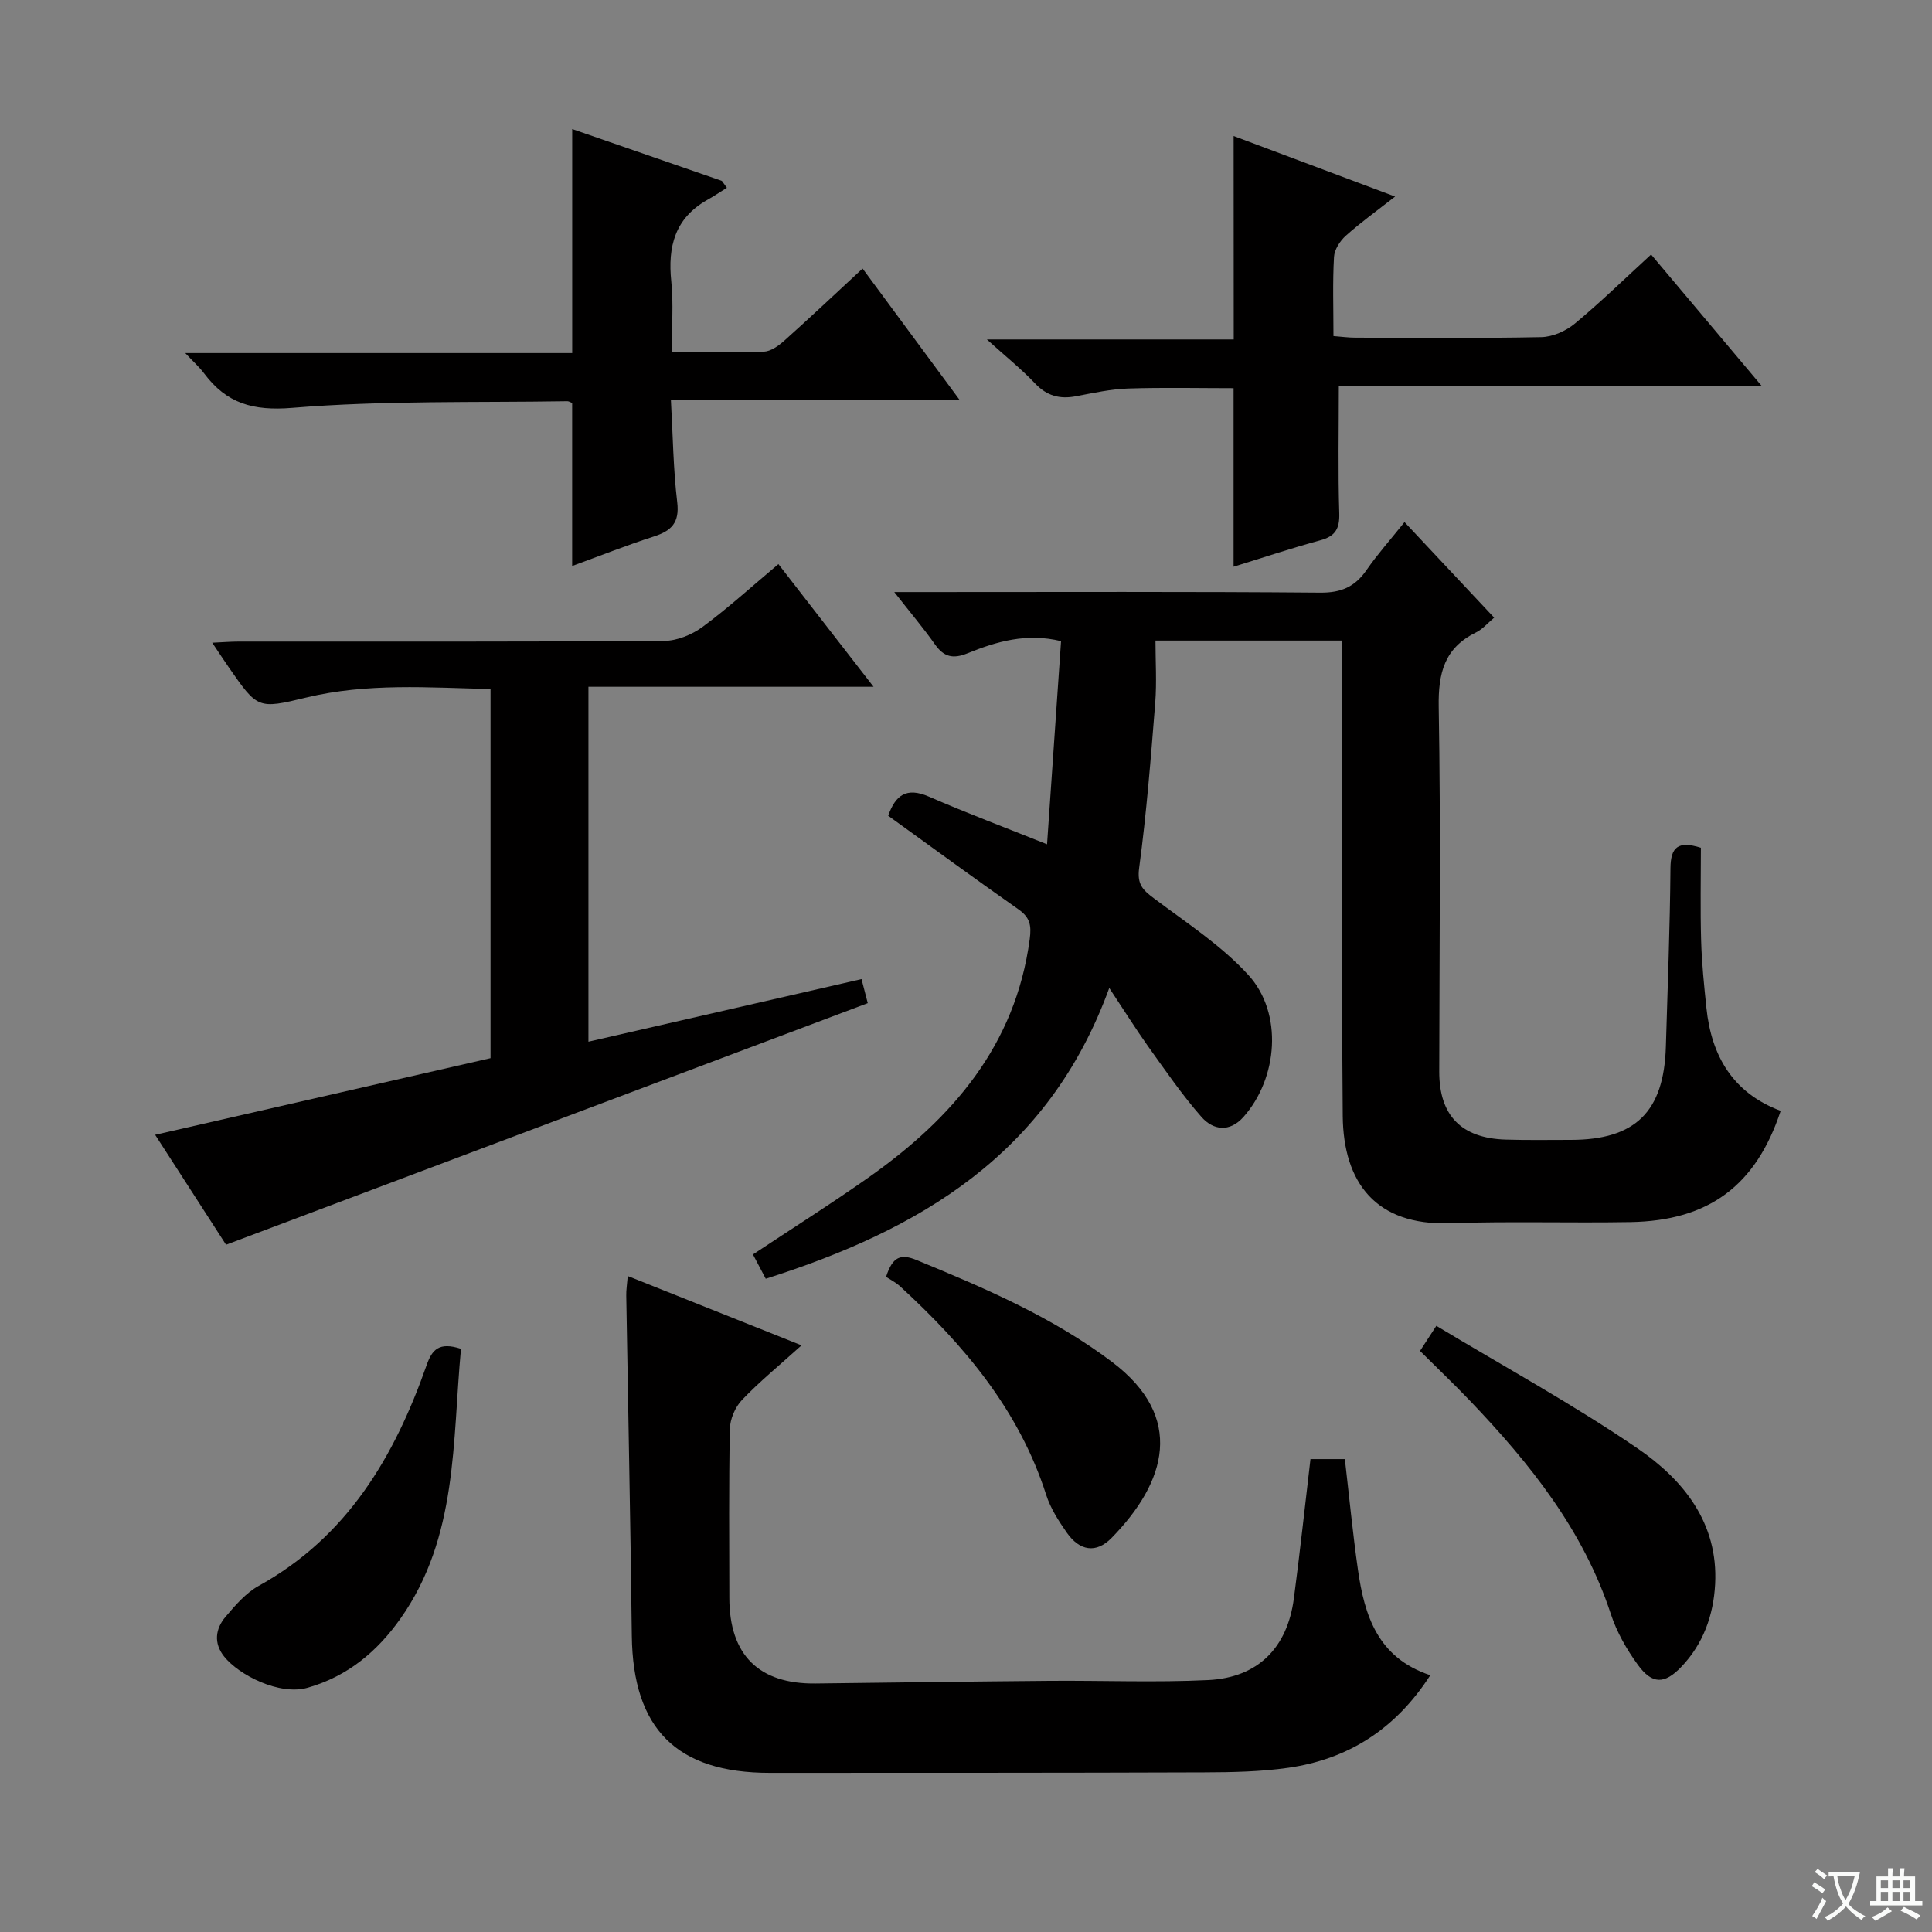
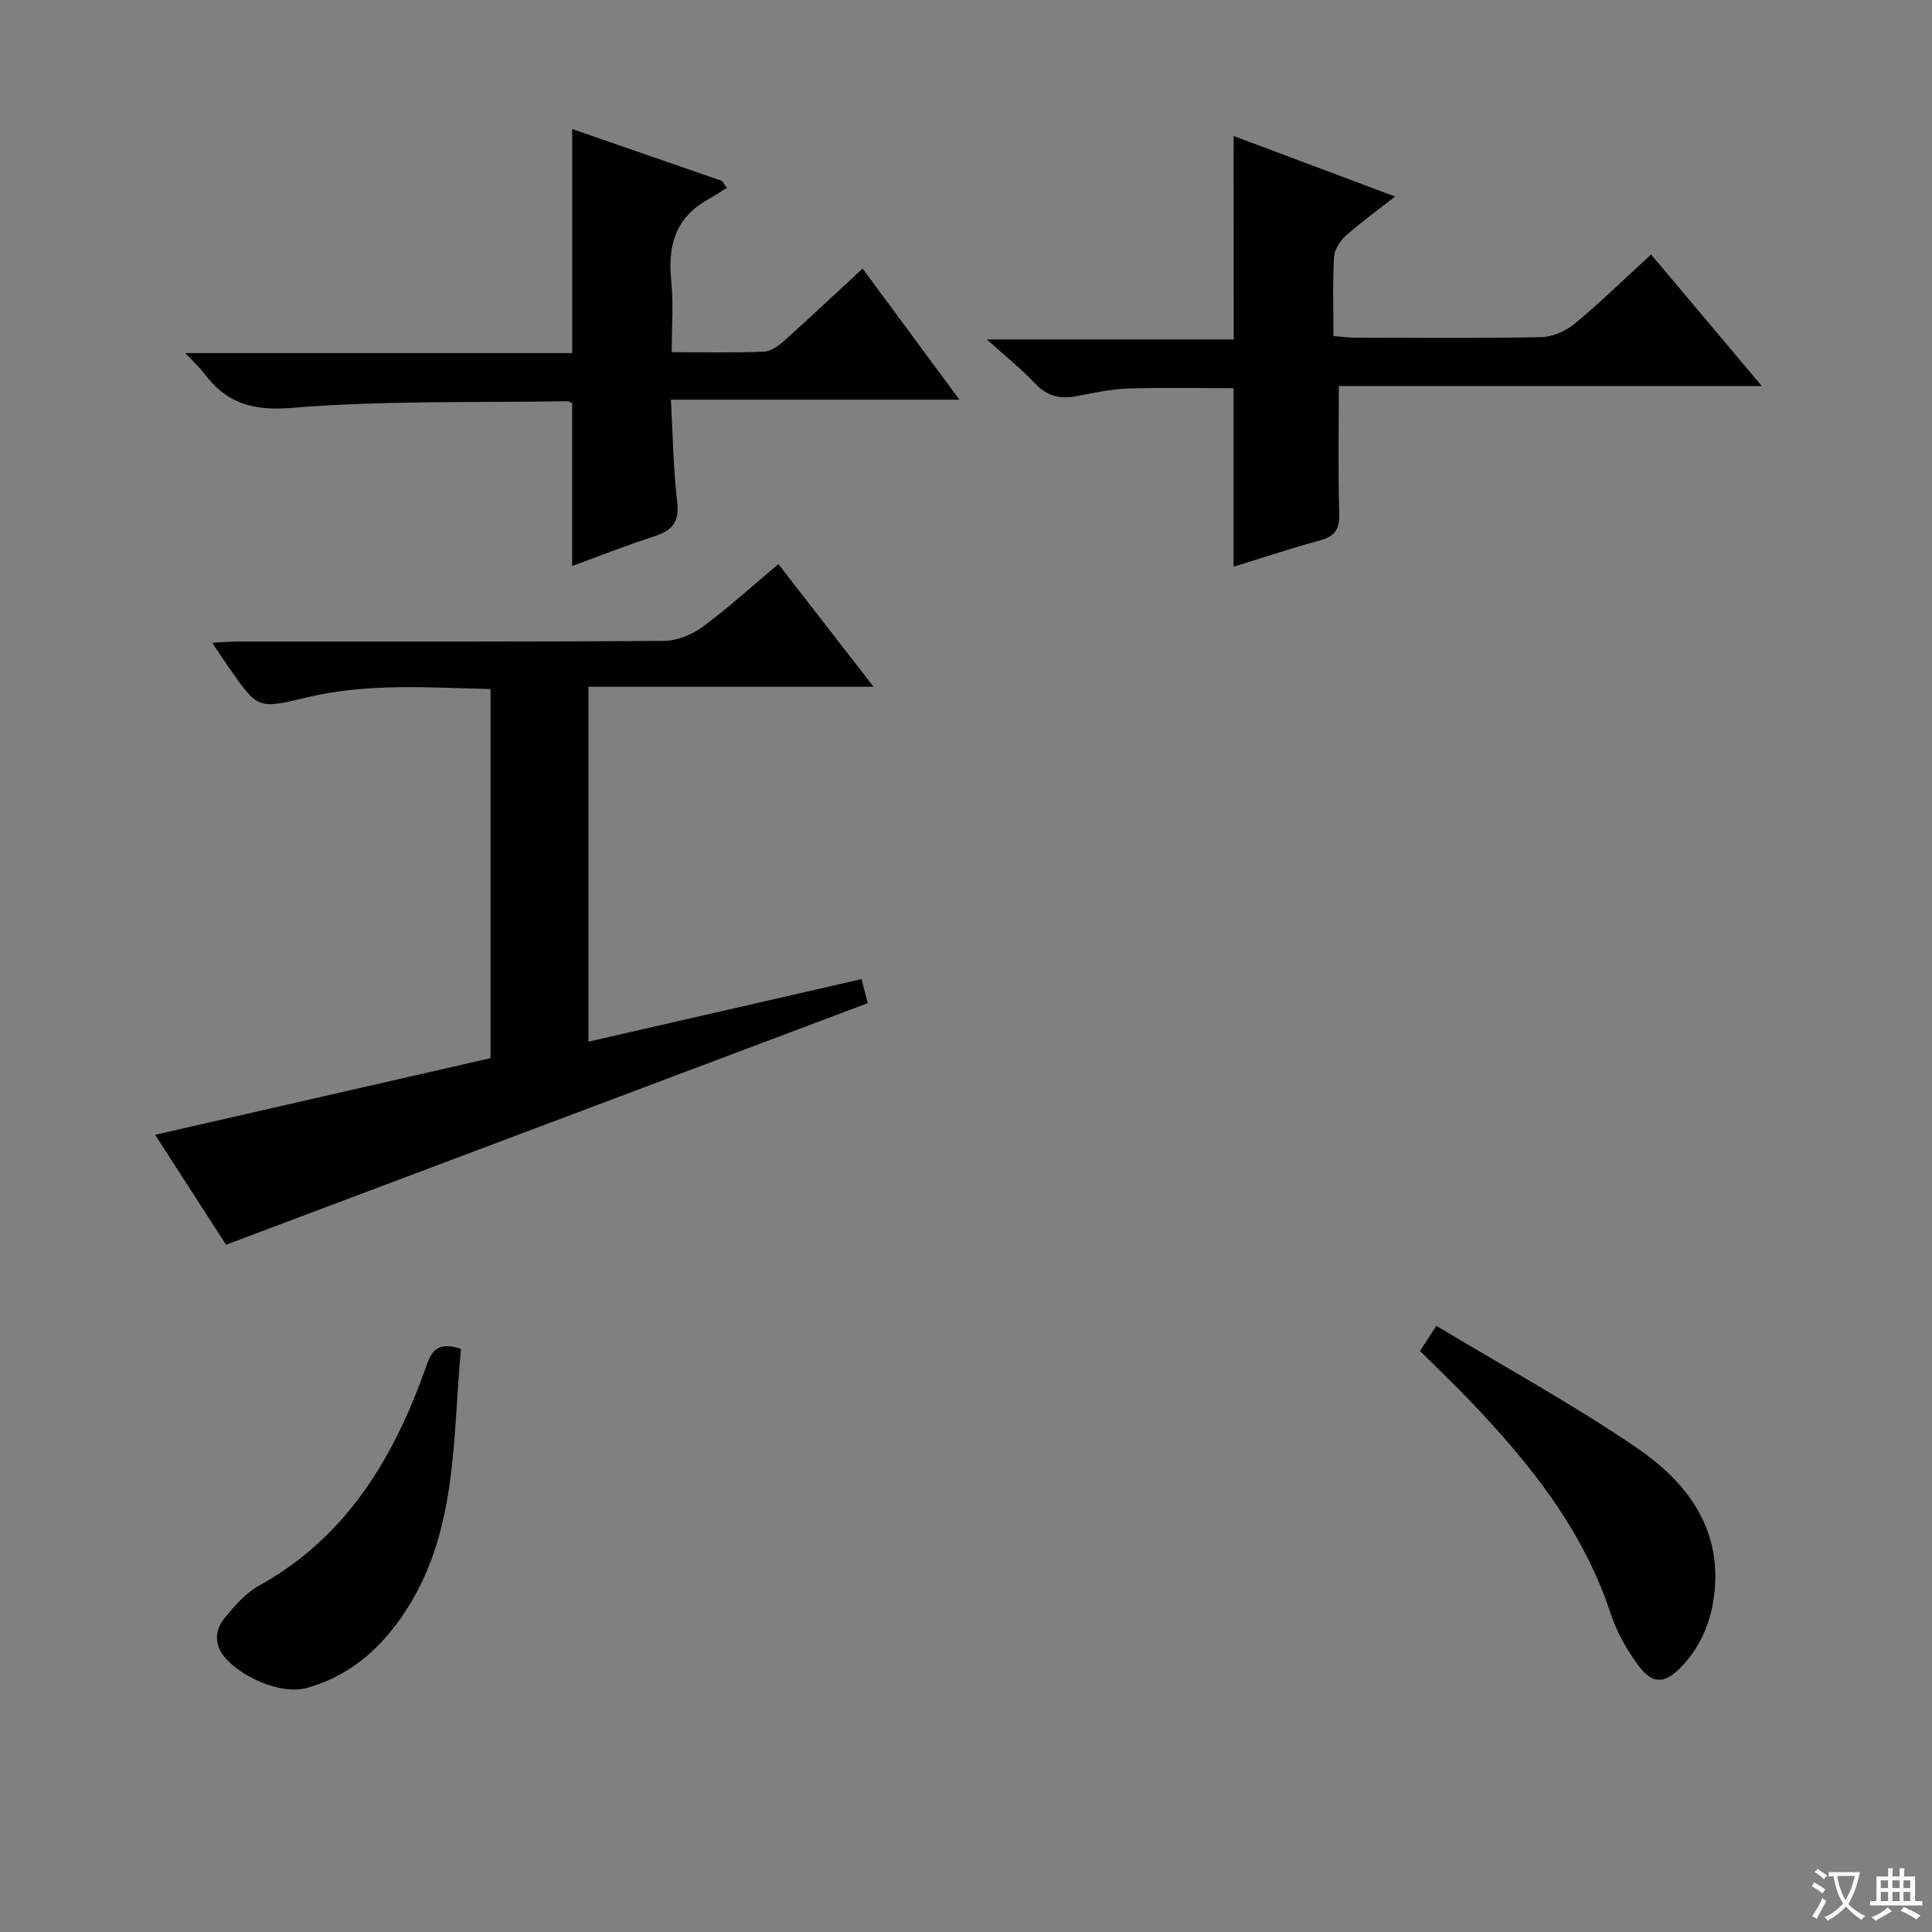
<svg xmlns="http://www.w3.org/2000/svg" enable-background="new 0 0 400 400" viewBox="0 0 400 400">
  <rect x="0" y="0" width="400" height="400" fill="#808080" stroke="none" />
  <path d="m377.9 391.2c-.2.3-.4.5-.6.8-.7-.6-1.4-1-2.2-1.5.2-.3.4-.5.5-.8.6.4 1.4.8 2.3 1.5zm-1.8 6.1c-.2-.2-.5-.4-.9-.6.4-.6.8-1.2 1.2-1.9s.7-1.3.9-1.9c.3.3.5.5.8.7-.7 1.3-1.4 2.6-2 3.7zm2.2-9c-.3.3-.5.5-.6.8-.6-.6-1.3-1.1-2-1.5.3-.3.5-.5.6-.7.6.5 1.3.9 2 1.4zm.3.2v-.9h2 4.5c-.3 1.3-.6 2.5-1 3.6s-.9 2.1-1.4 3c.4.5 1 1 1.6 1.4s1.2.8 1.9 1.1c-.3.2-.5.4-.8.8-.4-.3-1-.7-1.6-1.2s-1.2-1.1-1.6-1.6c-.5.6-1.1 1.1-1.7 1.6s-1.4.9-2.1 1.4c-.1-.3-.3-.5-.7-.8.6-.2 1.2-.5 1.9-1s1.4-1.1 2-1.8c-.5-.8-.9-1.6-1.2-2.5s-.6-2-.8-3.2c-.4.1-.7.1-1 .1zm2.5 2.7c.3 1 .7 1.7 1 2.2.3-.5.6-1.1 1-2s.6-1.9.9-3h-3.2-.4c.1.9.3 1.8.7 2.8z" fill="#fafbfa" />
  <path d="m396.5 388.5v1.5 3.6h1.5v.9c-.4 0-1 0-1.7 0h-7.9c-.5 0-.9 0-1.2 0v-.9h1.3v-3.5c0-.7 0-1.2 0-1.6h2.4c0-.8 0-1.4 0-1.7h1c0 .3-.1.8-.1 1.7h1.5c0-.8 0-1.4 0-1.7h1c0 .3-.1.9-.1 1.7zm-8.2 9.2c-.2-.3-.5-.5-.8-.8.8-.3 1.4-.6 1.9-.9s1-.7 1.4-1.1c.3.3.6.5.9.8-1.6 1-2.8 1.6-3.4 2zm2.6-6.8v-1.6h-1.5v1.6zm0 2.7v-1.9h-1.5v1.9zm2.4-2.7v-1.6h-1.5v1.6zm0 2.7v-1.9h-1.5v1.9zm.2 2 .7-.8c.4.2.9.5 1.6.8s1.3.7 1.8 1c-.3.3-.5.5-.8.8-.4-.3-1.5-1-3.3-1.8zm2-4.7v-1.6h-1.4v1.6zm0 2.7v-1.9h-1.4v1.9z" fill="#fafbfa" />
  <g fill="#010000">
-     <path d="m229.66 204.55c-12.59 34.62-39.43 50.13-71.12 60.2-1.03-1.95-1.8-3.4-2.65-5.03 8.07-5.36 16.17-10.46 23.98-15.97 17.28-12.2 30.37-27.27 33.32-49.29.39-2.93.04-4.52-2.35-6.2-8.98-6.3-17.83-12.79-26.95-19.37 1.49-4.21 3.73-6.01 8.45-3.95 7.88 3.43 15.94 6.46 24.44 9.86.99-14.38 1.95-28.21 2.9-42.06-7.14-1.74-13.34.07-19.34 2.51-3 1.22-4.91.8-6.76-1.83-2.37-3.36-5.04-6.51-8.43-10.84h6.7c27.16 0 54.33-.11 81.49.12 4.34.04 7.19-1.21 9.58-4.67 2.26-3.27 4.93-6.26 7.87-9.94 6.17 6.58 12.14 12.94 18.56 19.79-1.31 1.09-2.38 2.38-3.76 3.06-6.55 3.22-7.84 8.41-7.72 15.43.44 25.16.14 50.32.11 75.49-.01 9.06 4.53 13.78 13.71 14.08 4.5.14 9 .06 13.5.06 13.38 0 19.31-5.8 19.71-19.3.36-12.31.85-24.62.95-36.93.04-4.4 1.57-5.74 6.3-4.25 0 6.28-.14 12.75.05 19.2.13 4.65.61 9.29 1.09 13.92 1.03 10.05 5.55 17.68 15.38 21.35-5.12 15.48-14.87 22.76-31.13 23.03-12.5.21-25.01-.18-37.49.23-15.11.5-21.93-8.32-22.05-22.23-.26-30.66-.08-61.33-.08-91.99 0-1.99 0-3.98 0-6.41-12.77 0-25.3 0-38.69 0 0 4.31.28 8.62-.05 12.87-.91 11.42-1.8 22.86-3.33 34.21-.46 3.4.74 4.54 3.02 6.26 6.73 5.07 13.99 9.76 19.6 15.91 7.22 7.92 6.09 21.38-1.02 29.38-2.89 3.25-6.28 2.74-8.69.01-4.03-4.58-7.5-9.67-11.07-14.64-2.58-3.63-4.94-7.41-8.03-12.07z" />
-     <path d="m129.97 264.19c11.74 4.68 23.08 9.21 35.98 14.35-4.64 4.19-8.73 7.53-12.34 11.32-1.41 1.48-2.46 3.96-2.5 6-.23 11.66-.13 23.32-.11 34.98.02 11.81 6.11 17.85 17.86 17.71 16.14-.19 32.27-.42 48.41-.55 10.96-.09 21.93.37 32.87-.16 10.3-.5 16.39-6.67 17.74-16.88 1.26-9.51 2.28-19.06 3.44-28.87h7.12c.9 7.76 1.63 15.33 2.7 22.85 1.35 9.53 4.09 18.29 14.99 21.9-7.2 11.16-16.96 17.37-29.39 19.16-5.73.82-11.59.93-17.4.95-29.99.11-59.97.09-89.96.1-19.3.01-28.35-9.13-28.57-28.4-.27-23.47-.77-46.93-1.15-70.4-.03-1.11.16-2.24.31-4.06z" />
    <path d="m161.16 116.79c6.6 8.51 12.78 16.48 19.7 25.4-20.28 0-39.45 0-59.03 0v73.48c18.8-4.31 37.44-8.58 56.54-12.96.46 1.79.85 3.31 1.29 4.98-44.28 16.67-88.34 33.26-132.86 50.02-4.42-6.85-9.42-14.61-14.68-22.76 23.55-5.38 46.43-10.61 69.44-15.87 0-25.72 0-50.82 0-76.42-12.84-.3-25.55-1.29-38.17 1.76-10.03 2.43-10.06 2.31-16.02-6.25-1.03-1.48-2.01-2.99-3.43-5.1 2.16-.1 3.88-.24 5.6-.24 29.32-.01 58.64.07 87.96-.14 2.68-.02 5.76-1.28 7.96-2.9 5.31-3.92 10.22-8.4 15.7-13z" />
    <path d="m255.41 28.16c10.98 4.12 21.78 8.16 33.43 12.53-3.82 2.99-7.16 5.39-10.21 8.12-1.2 1.08-2.36 2.87-2.44 4.4-.3 5.3-.11 10.63-.11 16.37 1.68.13 3.11.33 4.54.33 12.83.02 25.66.15 38.49-.11 2.35-.05 5.08-1.26 6.93-2.79 5.35-4.44 10.35-9.32 15.8-14.32 7.5 8.91 14.83 17.63 22.91 27.23-30.11 0-59.13 0-87.56 0 0 9.16-.18 17.76.09 26.34.1 3.24-.84 4.77-3.95 5.61-5.9 1.6-11.7 3.54-17.93 5.46 0-12.46 0-24.46 0-36.96-7.02 0-14.43-.17-21.82.07-3.62.12-7.23.92-10.81 1.6-3.36.64-6.02-.06-8.47-2.65-2.85-3.01-6.12-5.62-9.98-9.11h51.11c-.02-14.27-.02-27.97-.02-42.12z" />
-     <path d="m139.07 72.92c6.8 0 12.94.14 19.07-.11 1.44-.06 3.03-1.2 4.2-2.24 5.33-4.76 10.53-9.67 16.25-14.97 6.61 8.95 13.05 17.67 20.05 27.15-20.18 0-39.52 0-59.74 0 .42 7.47.49 14.39 1.31 21.22.51 4.26-1.19 5.93-4.86 7.11-5.65 1.82-11.18 4.02-16.89 6.1 0-11.45 0-22.49 0-33.73-.18-.07-.62-.39-1.06-.38-18.96.31-37.99-.18-56.86 1.37-8.2.68-13.64-.93-18.28-7.13-.96-1.29-2.19-2.38-3.91-4.21h80.12c0-15.62 0-30.78 0-46.38 10.42 3.61 20.71 7.17 30.99 10.73.34.48.69.95 1.03 1.43-1.36.84-2.69 1.74-4.08 2.52-6.68 3.78-8.18 9.66-7.43 16.85.48 4.6.09 9.29.09 14.67z" />
+     <path d="m139.07 72.92c6.8 0 12.94.14 19.07-.11 1.44-.06 3.03-1.2 4.2-2.24 5.33-4.76 10.53-9.67 16.25-14.97 6.61 8.95 13.05 17.67 20.05 27.15-20.18 0-39.52 0-59.74 0 .42 7.47.49 14.39 1.31 21.22.51 4.26-1.19 5.93-4.86 7.11-5.65 1.82-11.18 4.02-16.89 6.1 0-11.45 0-22.49 0-33.73-.18-.07-.62-.39-1.06-.38-18.96.31-37.99-.18-56.86 1.37-8.2.68-13.64-.93-18.28-7.13-.96-1.29-2.19-2.38-3.91-4.21h80.12c0-15.62 0-30.78 0-46.38 10.42 3.61 20.71 7.17 30.99 10.73.34.48.69.95 1.03 1.43-1.36.84-2.69 1.74-4.08 2.52-6.68 3.78-8.18 9.66-7.43 16.85.48 4.6.09 9.29.09 14.67" />
    <path d="m297.38 274.5c14.21 8.56 28.37 16.29 41.62 25.35 9.49 6.49 16.77 15.42 16.1 28.13-.34 6.43-2.46 12.4-7.03 17.15-3.47 3.62-6.02 3.61-8.98-.46-2.31-3.18-4.36-6.77-5.58-10.49-5.7-17.41-16.76-31.18-29.13-44.13-3.32-3.48-6.81-6.79-10.38-10.35.89-1.35 1.66-2.55 3.38-5.2z" />
    <path d="m95.44 279.26c-1.8 19.21-.61 38.99-12.54 55.87-4.77 6.74-10.83 11.89-19.18 14.29-5.85 1.68-14.25-2.6-17.32-6.46-2.2-2.76-1.81-5.73.29-8.21 2.02-2.39 4.21-4.94 6.88-6.42 18.34-10.15 28.1-26.74 34.75-45.67 1.13-3.23 2.57-4.88 7.12-3.4z" />
-     <path d="m183.45 264.36c1.36-4.27 3.1-4.81 6.35-3.47 14.14 5.83 28.16 11.81 40.49 21.13 15.07 11.4 11.24 24.76-.15 36.39-3.22 3.29-6.62 2.68-9.26-1.08-1.7-2.43-3.39-5.05-4.28-7.84-5.62-17.56-17.01-31.01-30.25-43.17-.99-.9-2.22-1.5-2.9-1.96z" />
  </g>
</svg>